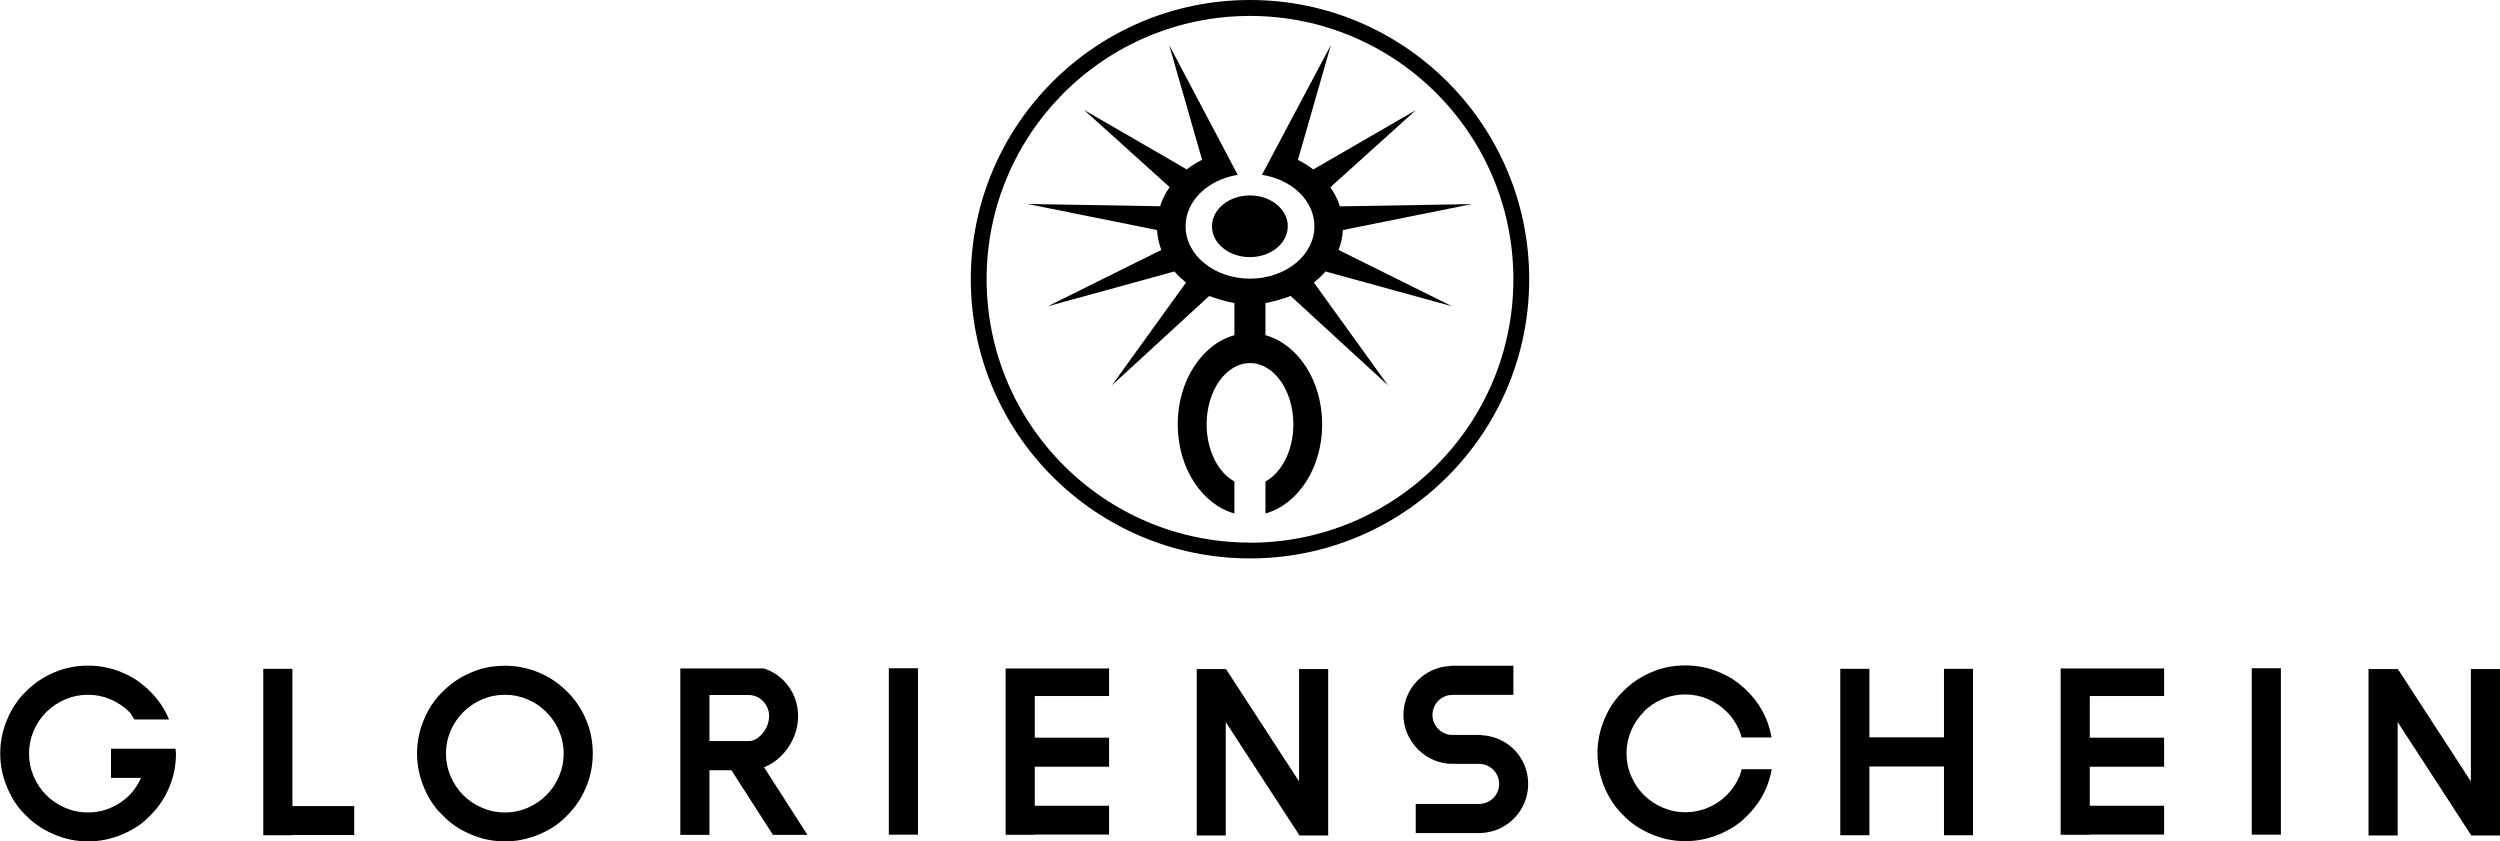
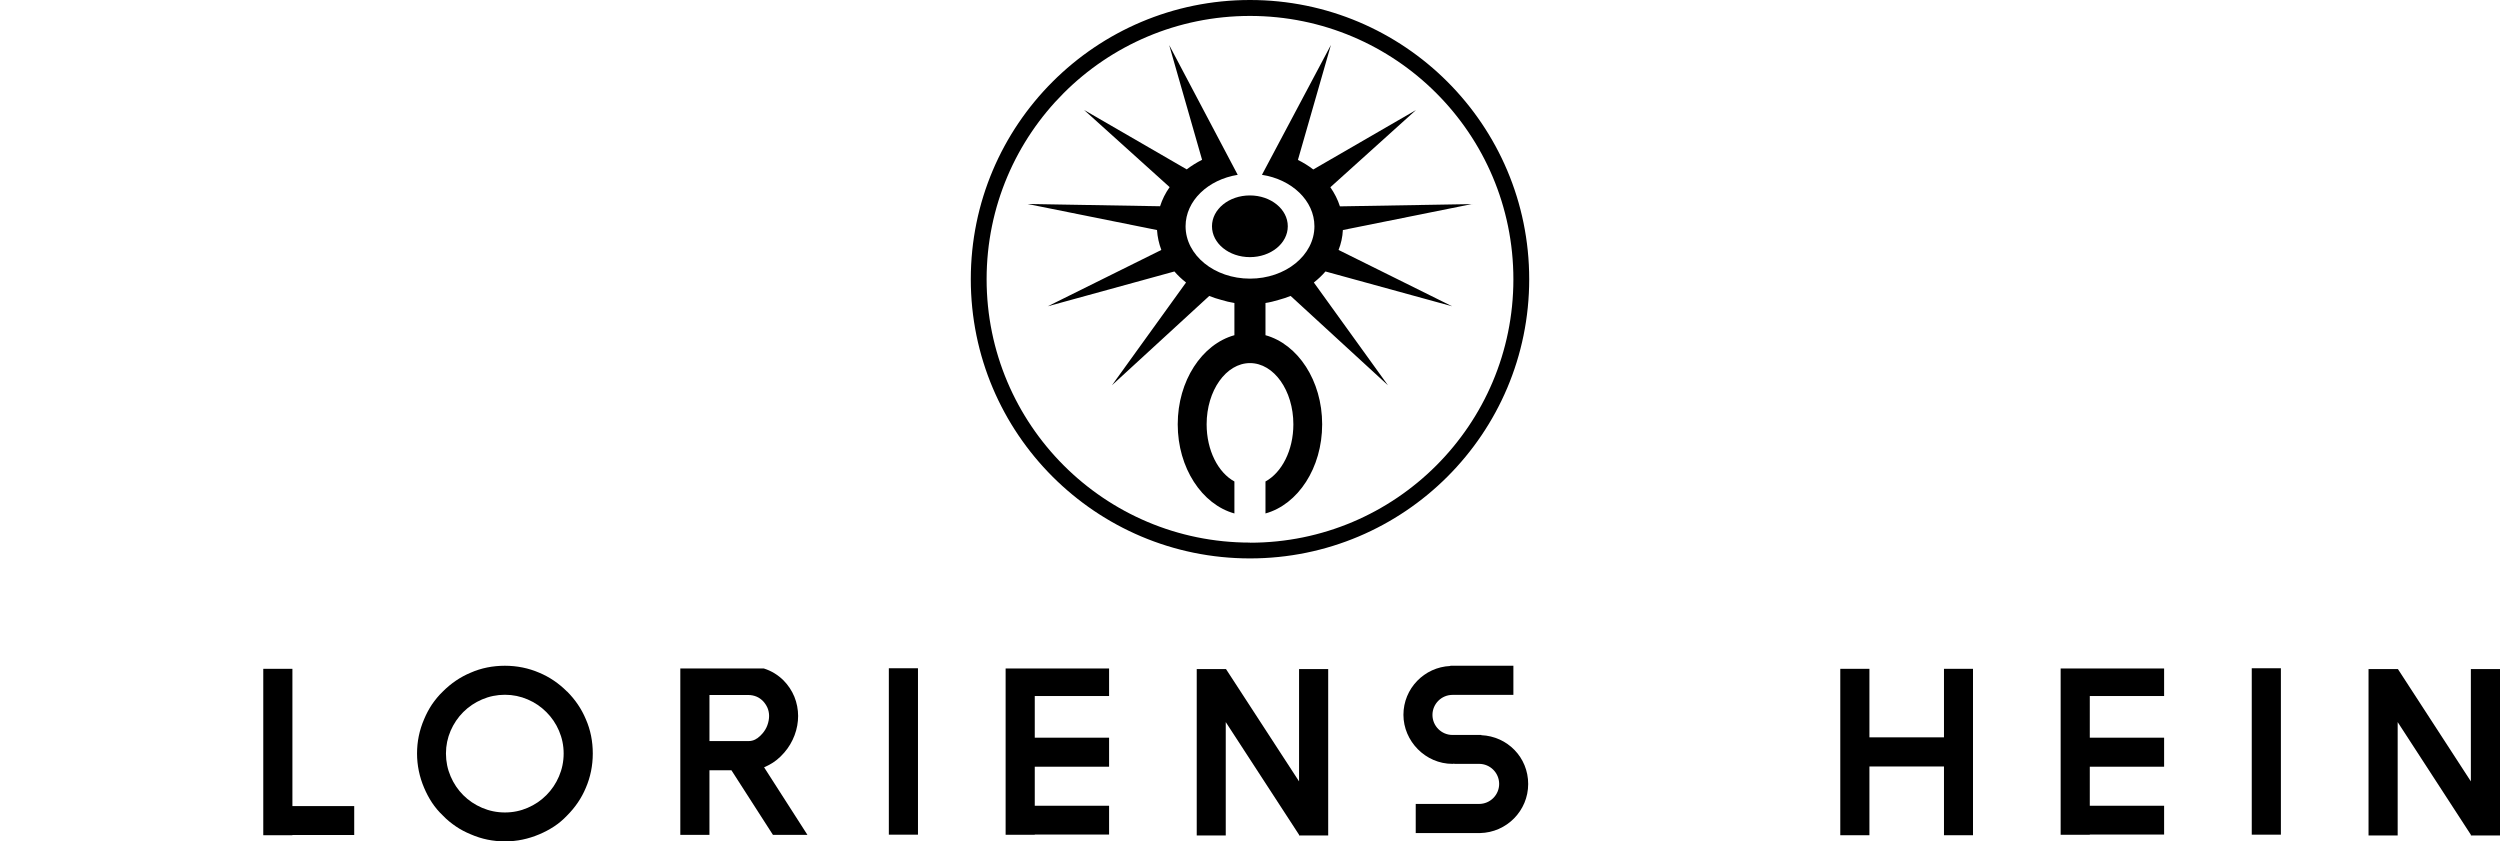
<svg xmlns="http://www.w3.org/2000/svg" id="Ebene_2" viewBox="0 0 219.64 73.93">
  <g id="Ebene_1-2">
    <path d="M109.82,0c-13.55,0-24.53,10.98-24.53,24.53s10.98,24.53,24.53,24.53,24.53-10.98,24.53-24.53S123.37,0,109.82,0ZM109.82,47.67c-12.78,0-23.14-10.36-23.14-23.14S97.04,1.4,109.82,1.4s23.14,10.36,23.14,23.14-10.36,23.14-23.14,23.14Z" />
    <path d="M106.48,19.88c0,1.5,1.49,2.71,3.33,2.71s3.33-1.21,3.33-2.71-1.49-2.71-3.33-2.71-3.33,1.21-3.33,2.71Z" />
    <path d="M129.37,17.93l-11.65.2c-.19-.6-.48-1.16-.84-1.68l7.52-6.78-9.02,5.22c-.41-.32-.87-.6-1.35-.84l2.9-10.1-6.06,11.41c2.62.4,4.61,2.27,4.61,4.52,0,2.54-2.53,4.6-5.66,4.6s-5.66-2.06-5.66-4.6c0-2.24,1.97-4.1,4.58-4.52l-6.02-11.4,2.89,10.08c-.48.24-.94.53-1.35.84l-9.02-5.22,7.52,6.78c-.37.52-.65,1.08-.84,1.68l-11.65-.2,11.38,2.29c.04.61.17,1.19.38,1.75l-9.98,4.95,11.13-3.06c.3.35.64.67,1.02.97l-6.51,9.03,8.55-7.85c.34.14.69.25,1.06.35.37.11.76.21,1.15.27v2.83c-2.85.79-4.98,4-4.98,7.83s2.13,7.04,4.98,7.83v-2.81c-1.43-.78-2.44-2.73-2.44-5.02,0-2.97,1.71-5.38,3.81-5.38s3.81,2.41,3.81,5.38c0,2.29-1.02,4.24-2.45,5.02v2.81c2.85-.79,4.98-3.99,4.98-7.83s-2.13-7.04-4.98-7.83v-2.83c.4-.06.78-.16,1.15-.27.36-.1.72-.21,1.06-.35l8.55,7.85-6.51-9.03c.38-.3.72-.62,1.02-.97l11.13,3.06-9.98-4.95c.22-.55.35-1.14.38-1.75l11.38-2.29Z" />
    <polygon points="217.08 58.78 217.08 68.65 210.67 58.78 210.65 58.78 208.09 58.78 208.09 73.4 210.65 73.4 210.65 63.44 217.08 73.34 217.08 73.4 219.64 73.4 219.64 58.78 217.08 58.78" />
    <rect x="197.83" y="58.71" width="2.56" height="14.62" />
    <polygon points="181.04 73.34 183.6 73.34 183.6 73.32 190.13 73.32 190.13 70.79 183.6 70.79 183.6 67.36 190.13 67.36 190.13 64.81 183.6 64.81 183.6 61.15 190.13 61.15 190.13 58.73 181.04 58.73 181.04 73.34" />
    <polygon points="170.79 64.78 164.24 64.78 164.24 58.76 161.68 58.76 161.68 73.38 164.24 73.38 164.24 67.34 170.79 67.34 170.79 73.38 173.34 73.38 173.34 58.76 170.79 58.76 170.79 64.78" />
-     <path d="M144.4,62.53c.47-.47,1.02-.84,1.65-1.11.63-.27,1.3-.41,2.01-.41s1.37.14,2,.41c.62.27,1.17.64,1.64,1.11.47.47.84,1.01,1.11,1.64.09.2.14.41.2.62h2.63c-.1-.56-.25-1.11-.47-1.63-.38-.91-.93-1.72-1.65-2.44-.72-.72-1.53-1.27-2.44-1.65-.93-.4-1.94-.61-3.01-.61s-2.08.2-3.01.61c-.91.38-1.72.93-2.44,1.65-.37.35-.68.74-.96,1.14-.27.41-.5.84-.69,1.3-.42.97-.62,1.98-.62,3.01s.21,2.05.62,3.01c.19.45.42.89.69,1.3s.59.79.96,1.15c.35.37.74.68,1.15.96.41.27.84.5,1.3.69.96.42,1.96.62,3.01.62s2.04-.21,3.01-.62c.45-.19.89-.42,1.3-.69.41-.27.79-.59,1.15-.96.72-.72,1.27-1.53,1.65-2.44.22-.52.37-1.06.47-1.61h-2.64c-.06.21-.11.41-.19.61-.27.63-.64,1.18-1.11,1.65-.47.47-1.01.84-1.64,1.11-.63.27-1.29.41-2,.41s-1.38-.14-2.01-.41c-.63-.27-1.18-.64-1.65-1.11-.47-.47-.84-1.02-1.11-1.65-.27-.63-.41-1.3-.41-2.01s.14-1.37.41-2c.27-.62.64-1.17,1.11-1.64Z" />
    <path d="M130.14,64.59v-.02h-.19s0,0,0,0h0s-.9,0-.9,0h0s-1.44,0-1.44,0c-.97,0-1.76-.79-1.76-1.76s.79-1.76,1.76-1.76h5.35v-2.56h-5.54v.02c-2.29.1-4.12,1.98-4.12,4.29s1.93,4.31,4.31,4.31c.05,0,.1-.01.16-.02v.02h2.18c.97,0,1.76.79,1.76,1.76s-.79,1.76-1.76,1.76h-5.57v2.56h5.65c2.34-.05,4.23-1.96,4.23-4.31s-1.83-4.19-4.12-4.29Z" />
    <polygon points="114.13 68.65 107.71 58.78 107.69 58.78 105.14 58.78 105.14 73.4 107.69 73.4 107.69 63.44 114.13 73.34 114.13 73.4 116.69 73.4 116.69 58.78 114.13 58.78 114.13 68.65" />
    <polygon points="88.35 73.34 90.91 73.34 90.91 73.32 97.44 73.32 97.44 70.79 90.91 70.79 90.91 67.36 97.44 67.36 97.44 64.81 90.91 64.81 90.91 61.15 97.44 61.15 97.44 58.73 88.35 58.73 88.35 73.34" />
    <rect x="78.09" y="58.71" width="2.56" height="14.62" />
    <path d="M67.34,67.31c.08-.03.14-.07.21-.1.49-.25.95-.62,1.36-1.1.39-.45.69-.96.9-1.52.21-.56.31-1.13.31-1.69s-.11-1.15-.33-1.69c-.22-.53-.53-1-.94-1.42-.49-.49-1.07-.85-1.74-1.06h-7.34v14.62h2.56v-5.68h1.93l3.65,5.68h3.03l-3.81-5.94c.06-.03.13-.05.21-.09ZM66.51,64.87c-.21.16-.47.24-.76.24h-3.42v-4.05h3.42c.25,0,.49.05.71.14.22.09.41.23.58.4.16.17.29.37.39.59.09.22.14.46.14.71s-.05.54-.15.81c-.1.28-.25.52-.44.74-.1.13-.26.27-.47.43Z" />
    <path d="M49.81,60.75c-.72-.72-1.53-1.27-2.44-1.65-.93-.4-1.94-.61-3.01-.61s-2.08.2-3.01.61c-.91.38-1.72.93-2.44,1.65-.37.35-.68.74-.96,1.14-.27.41-.5.84-.69,1.3-.42.97-.62,1.98-.62,3.01s.21,2.05.62,3.01c.19.45.42.89.69,1.3.27.41.59.79.96,1.14.35.37.74.68,1.15.96s.84.5,1.3.69c.96.42,1.96.62,3.01.62s2.04-.21,3.01-.62c.45-.19.89-.42,1.3-.69.41-.27.79-.59,1.14-.96.72-.72,1.27-1.53,1.65-2.44.4-.93.61-1.94.61-3.01s-.2-2.08-.61-3.01c-.38-.91-.93-1.72-1.65-2.44ZM49.11,68.21c-.27.63-.64,1.18-1.11,1.65-.47.47-1.01.84-1.64,1.11-.62.27-1.29.41-2,.41s-1.38-.14-2.01-.41c-.63-.27-1.18-.64-1.65-1.11-.47-.47-.84-1.02-1.11-1.65-.27-.63-.41-1.3-.41-2.01s.14-1.37.41-2c.27-.62.64-1.17,1.11-1.64.47-.47,1.02-.84,1.65-1.11.63-.27,1.3-.41,2.01-.41s1.37.14,2,.41c.63.27,1.17.64,1.64,1.11.47.47.84,1.01,1.11,1.64.27.63.41,1.29.41,2s-.14,1.38-.41,2.01Z" />
-     <path d="M15.26,65.78h-5.51v2.56h2.64c-.26.57-.59,1.09-1.02,1.52-.47.47-1.01.84-1.64,1.11-.62.27-1.29.41-2,.41s-1.38-.14-2.01-.41c-.63-.27-1.18-.64-1.65-1.11-.47-.47-.84-1.02-1.11-1.65-.27-.63-.41-1.3-.41-2.01s.14-1.37.41-2c.27-.62.64-1.17,1.11-1.64.47-.47,1.02-.84,1.65-1.11.63-.27,1.3-.41,2.01-.41s1.37.14,2,.41c.63.27,1.17.64,1.64,1.11.19.19.29.44.44.65h3.03s0-.02,0-.03c-.38-.91-.93-1.72-1.65-2.44-.72-.72-1.53-1.27-2.44-1.65-.93-.4-1.94-.61-3.01-.61s-2.08.2-3.01.61c-.91.38-1.72.93-2.44,1.65-.37.35-.68.74-.96,1.15-.27.41-.5.84-.69,1.3-.42.97-.62,1.98-.62,3.01s.21,2.05.62,3.01c.19.45.42.89.69,1.3.27.41.59.79.96,1.14.35.37.74.68,1.15.96.41.27.84.5,1.3.69.96.42,1.96.62,3.01.62s2.04-.21,3.01-.62c.45-.19.89-.42,1.3-.69.41-.27.79-.59,1.14-.96.72-.72,1.27-1.53,1.65-2.44.4-.93.61-1.94.61-3.01,0-.15-.03-.28-.04-.43h-.13Z" />
    <polygon points="25.69 58.76 23.13 58.76 23.13 73.38 25.69 73.38 25.69 73.36 31.12 73.36 31.12 70.82 25.69 70.82 25.69 58.76" />
  </g>
</svg>